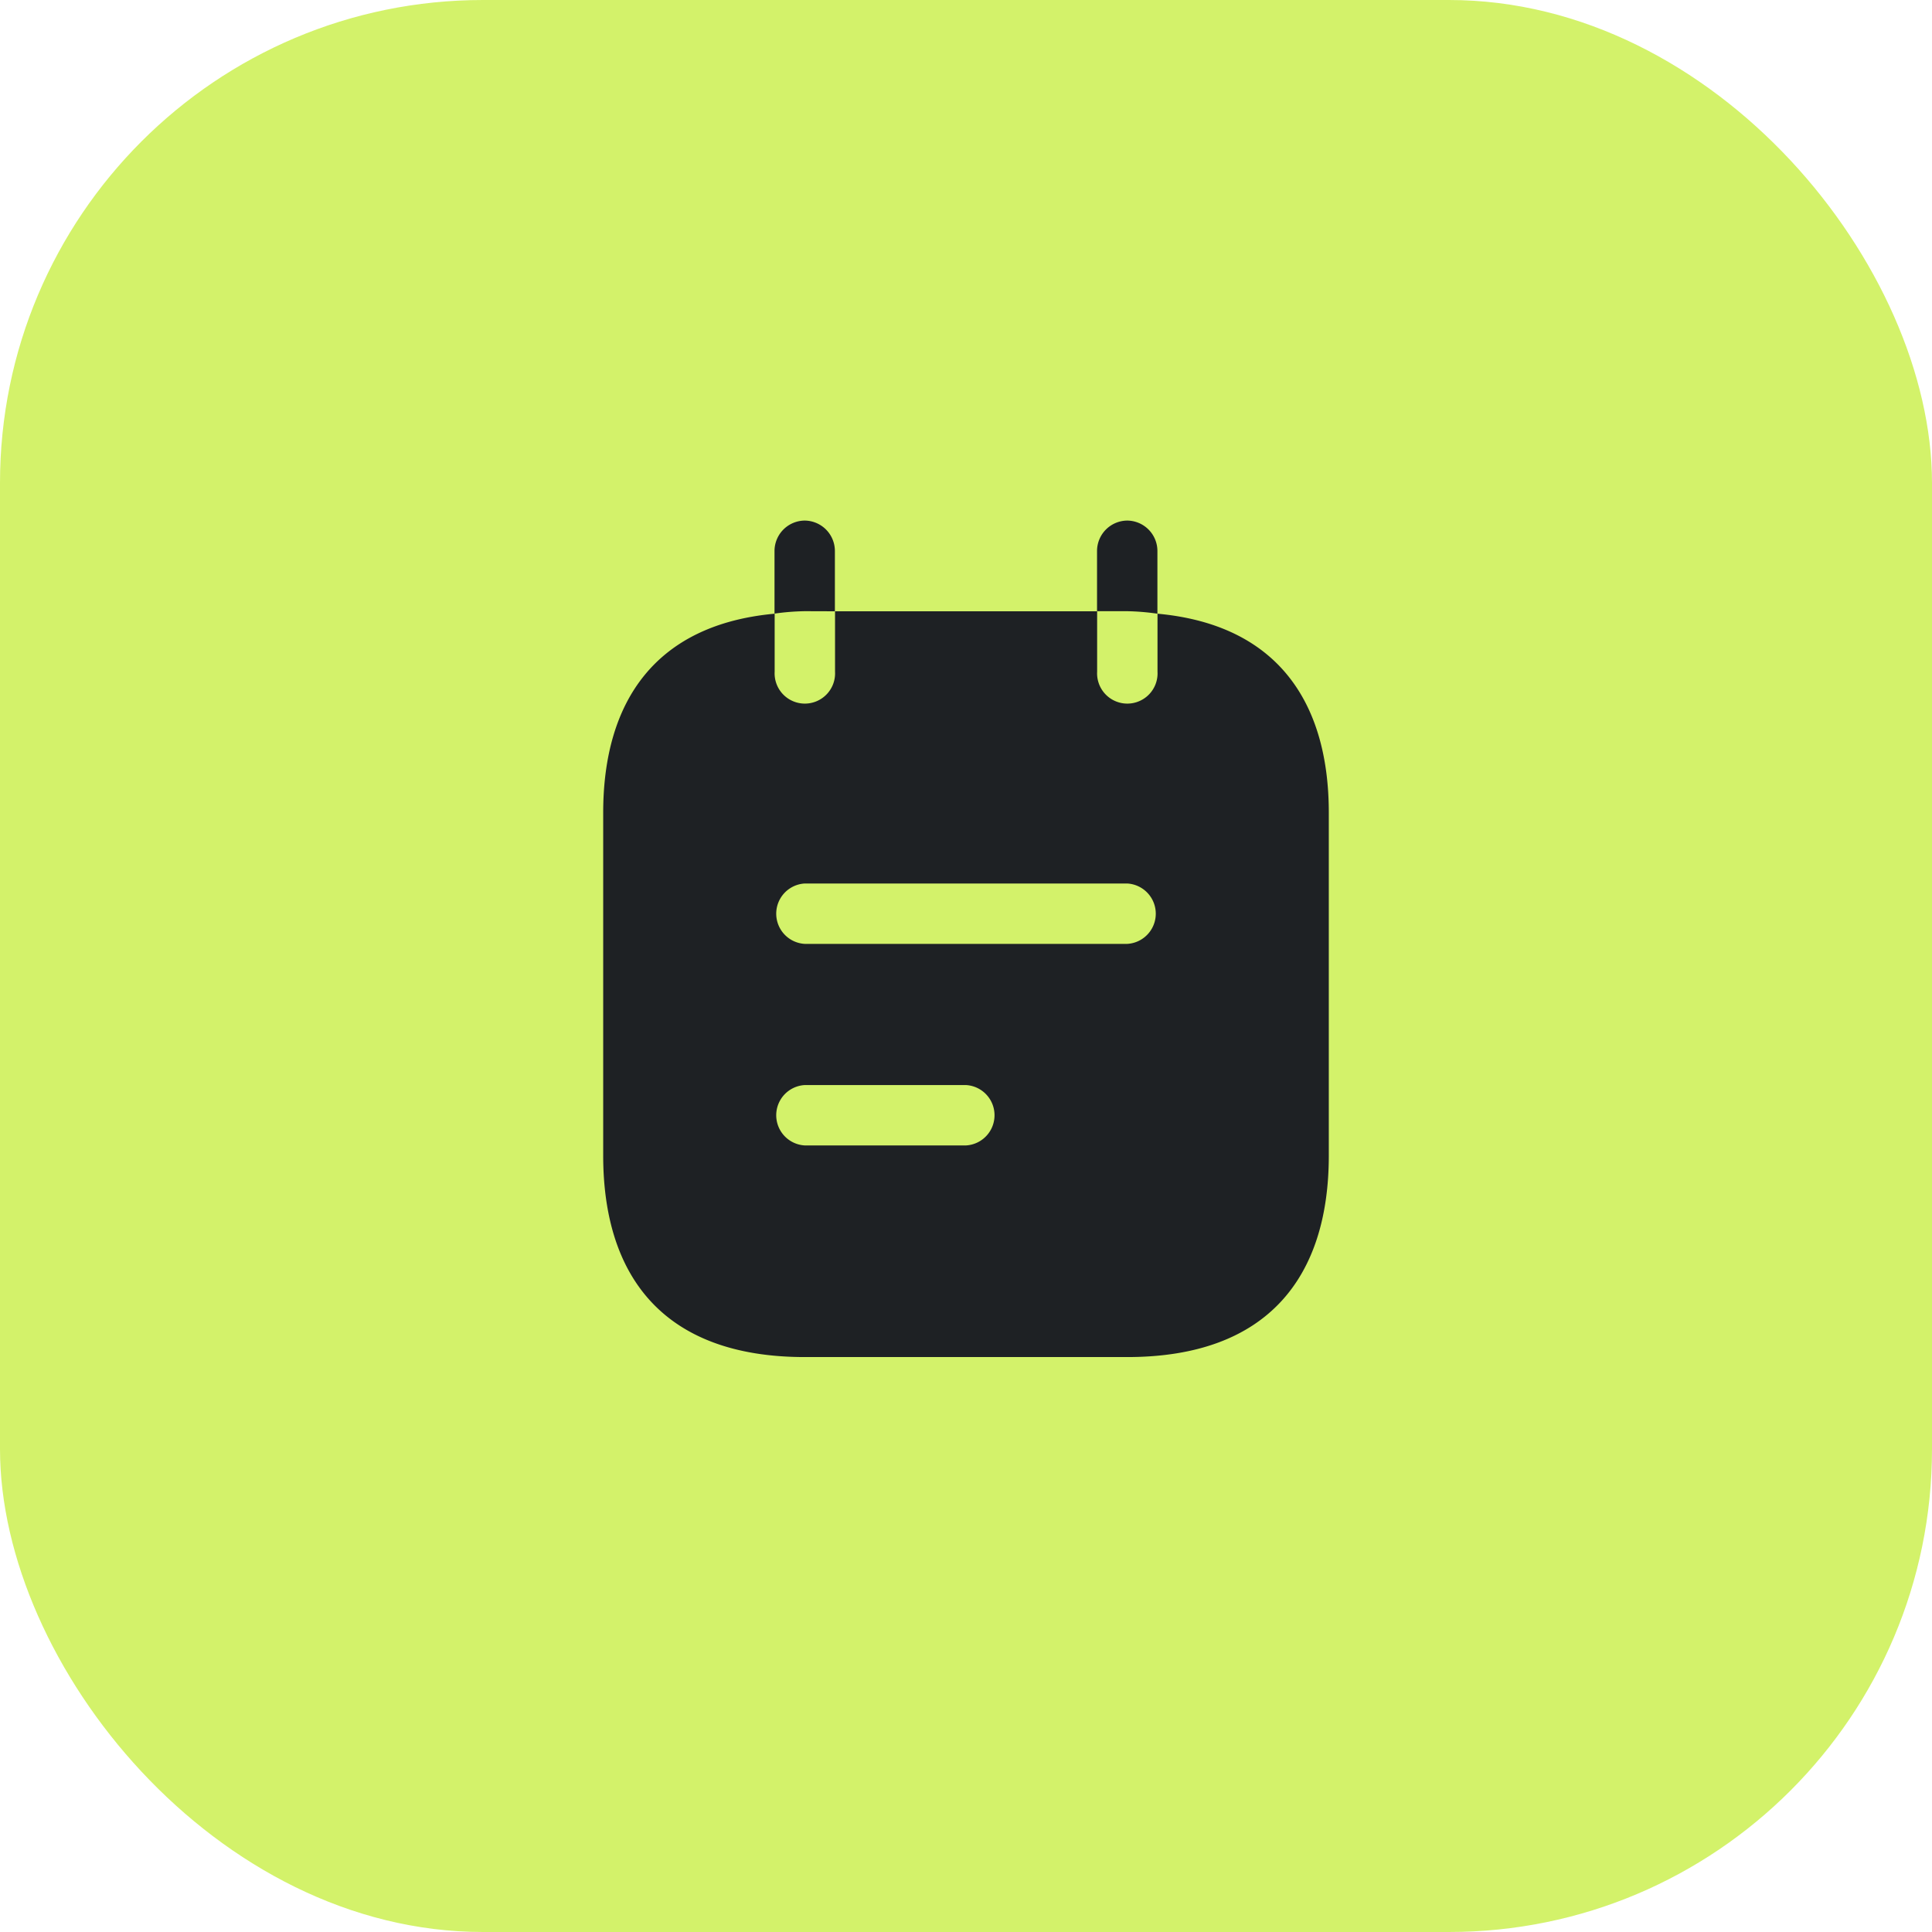
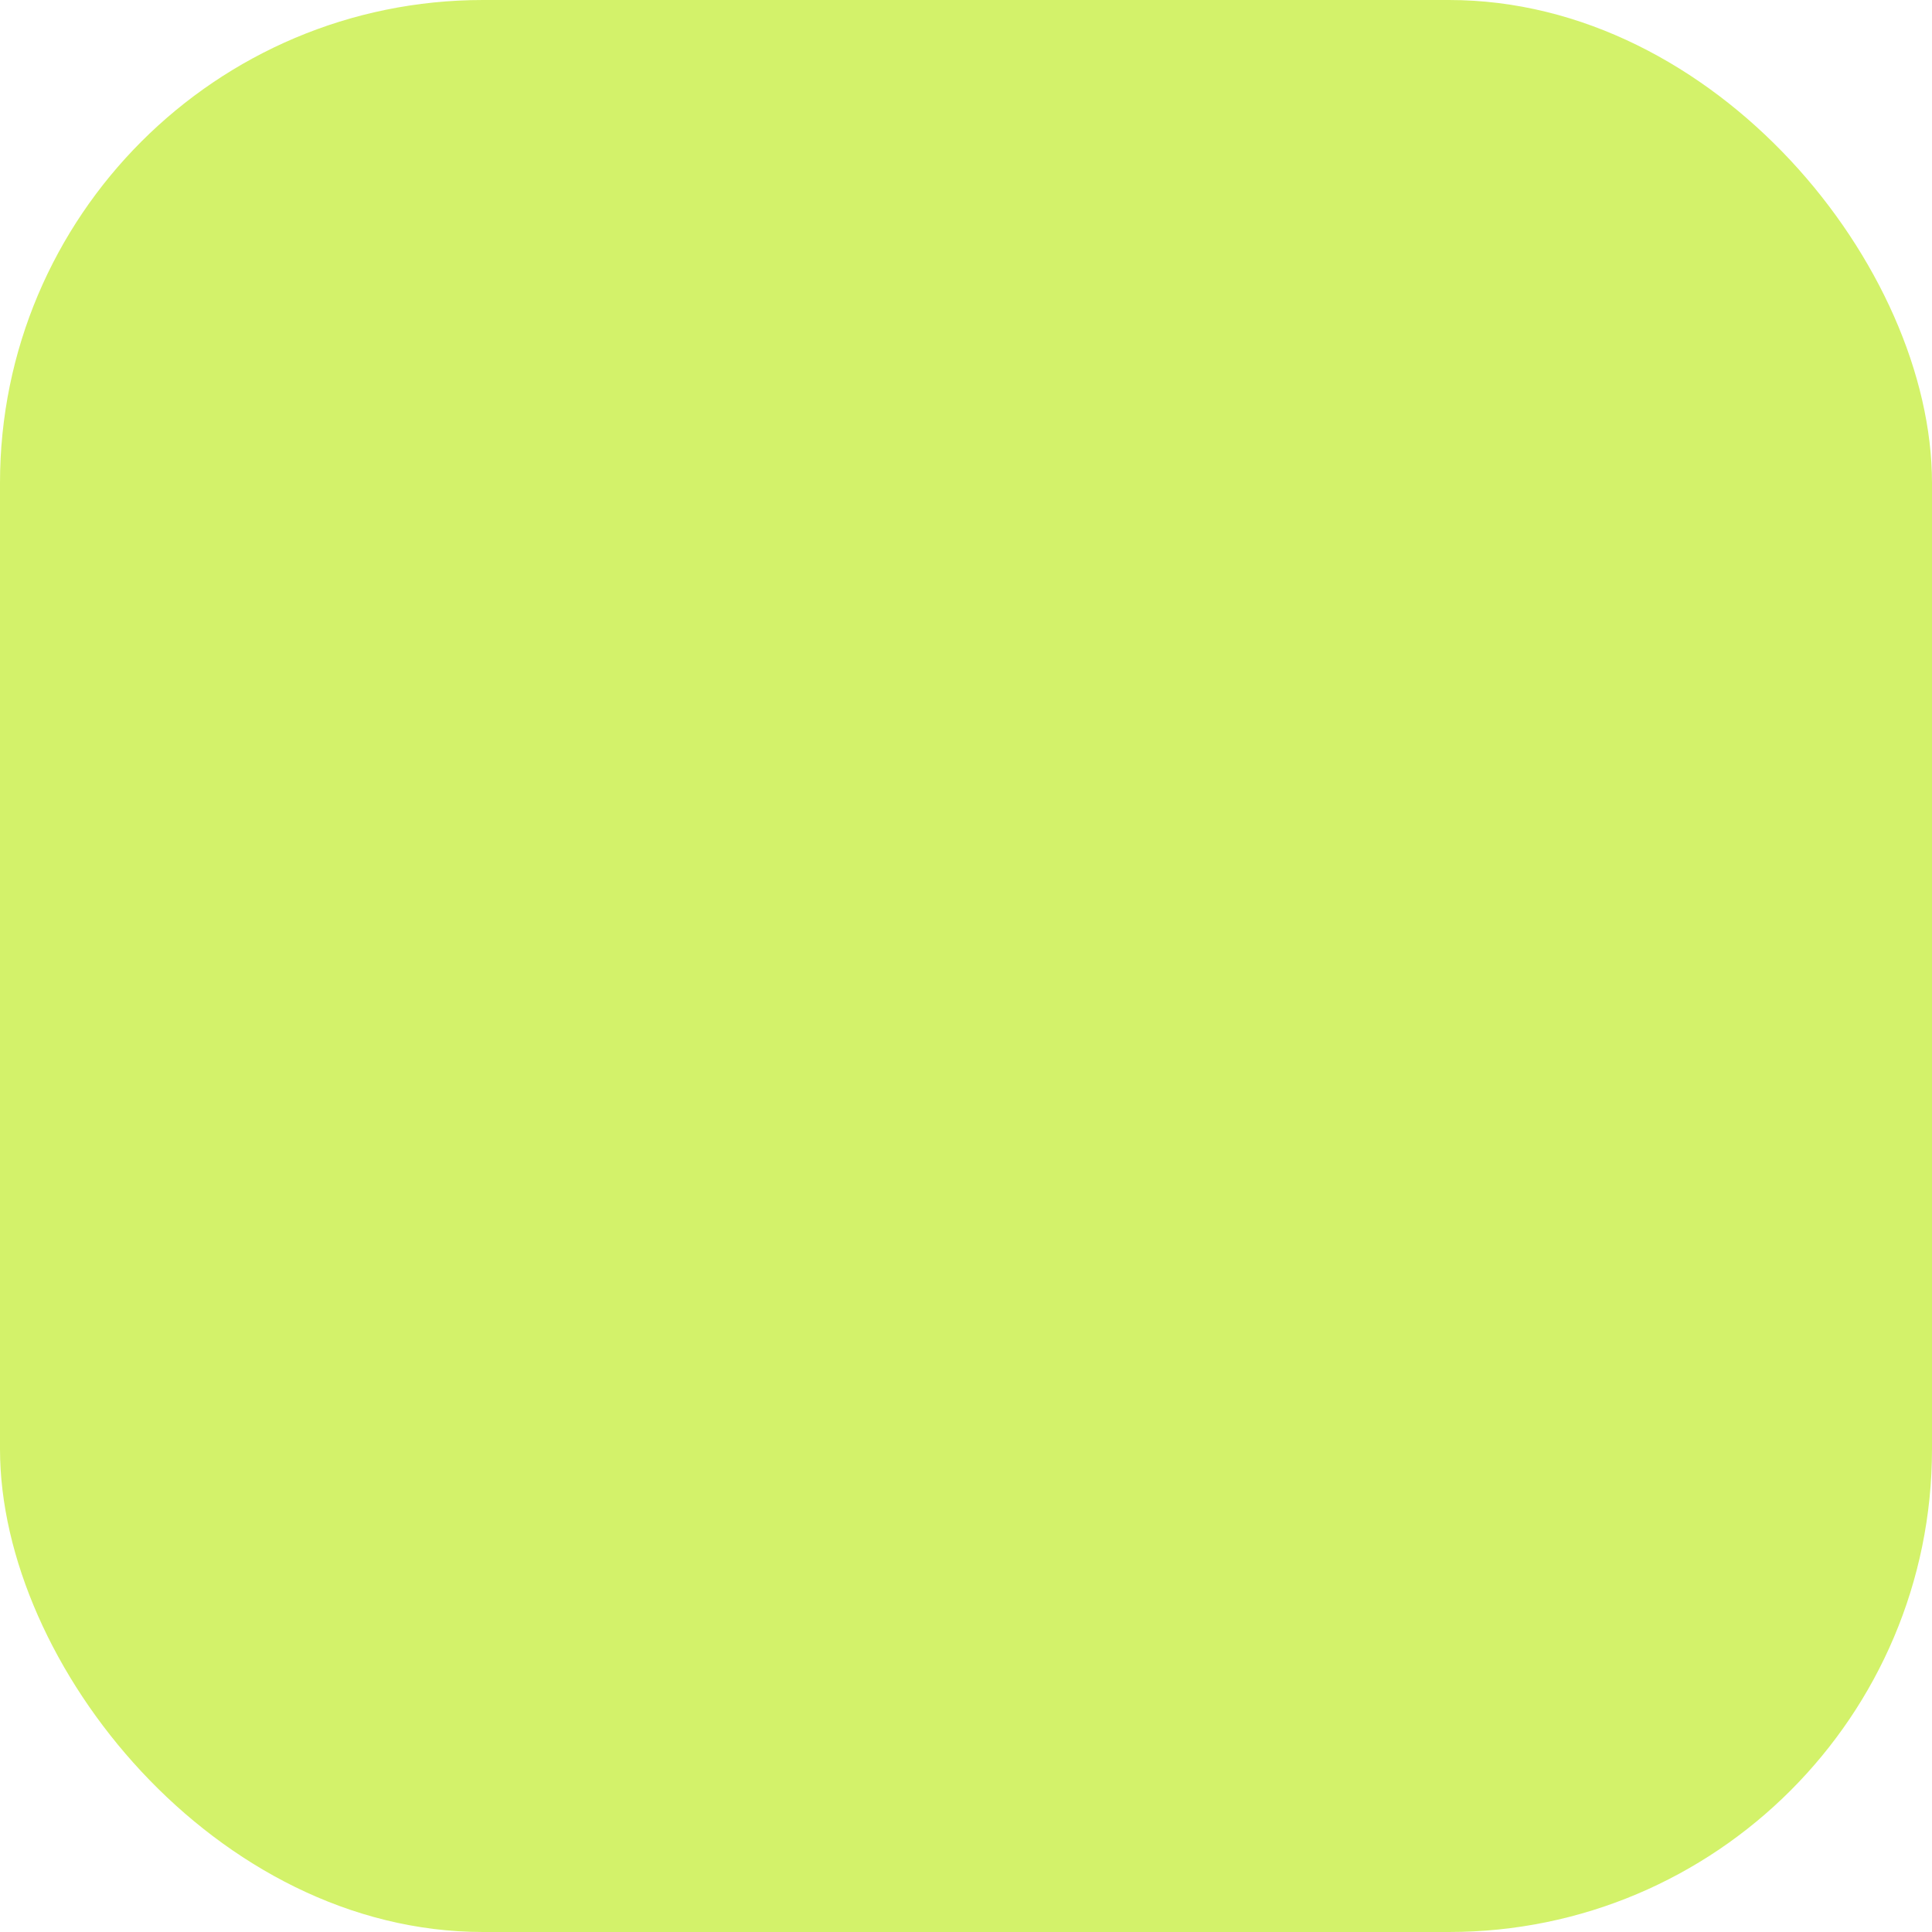
<svg xmlns="http://www.w3.org/2000/svg" width="80" height="80" viewBox="0 0 80 80">
  <g id="activity_log" data-name="activity log" transform="translate(-266 -4646)">
    <rect id="Rectangle_2016" data-name="Rectangle 2016" width="80" height="80" rx="20" transform="translate(266 4646)" fill="#d3f26a" />
    <g id="vuesax_bold_note-text" data-name="vuesax/bold/note-text" transform="translate(-462.031 4349.469)">
      <g id="note-text" transform="translate(748 316)">
-         <path id="Vector" d="M0,0H40.063V40.063H0Z" fill="none" opacity="0" />
        <g id="Group" transform="translate(5.008 2.087)">
-           <path id="Vector-2" data-name="Vector" d="M2.5,3.756v-2.5A1.261,1.261,0,0,0,1.252,0,1.261,1.261,0,0,0,0,1.252v2.6a10.007,10.007,0,0,1,1.252-.1Z" transform="translate(7.094)" fill="#1e2124" />
-           <path id="Vector-3" data-name="Vector" d="M2.5,3.856v-2.6A1.261,1.261,0,0,0,1.252,0,1.261,1.261,0,0,0,0,1.252v2.5H1.252A10.007,10.007,0,0,1,2.5,3.856Z" transform="translate(20.449)" fill="#1e2124" />
-           <path id="Vector-4" data-name="Vector" d="M22.953.1V2.5a1.252,1.252,0,1,1-2.5,0V0H9.6V2.5a1.252,1.252,0,1,1-2.5,0V.1C2.17.551,0,3.723,0,8.346V22.535c0,5.008,2.5,8.346,8.346,8.346H21.7c5.843,0,8.346-3.339,8.346-8.346V8.346C30.047,3.723,27.877.551,22.953.1ZM15.024,22.118H8.346a1.252,1.252,0,0,1,0-2.5h6.677a1.252,1.252,0,0,1,0,2.5ZM21.7,13.772H8.346a1.252,1.252,0,0,1,0-2.5H21.7a1.252,1.252,0,0,1,0,2.5Z" transform="translate(0 3.756)" fill="#1e2124" />
-         </g>
+           </g>
      </g>
    </g>
  </g>
</svg>